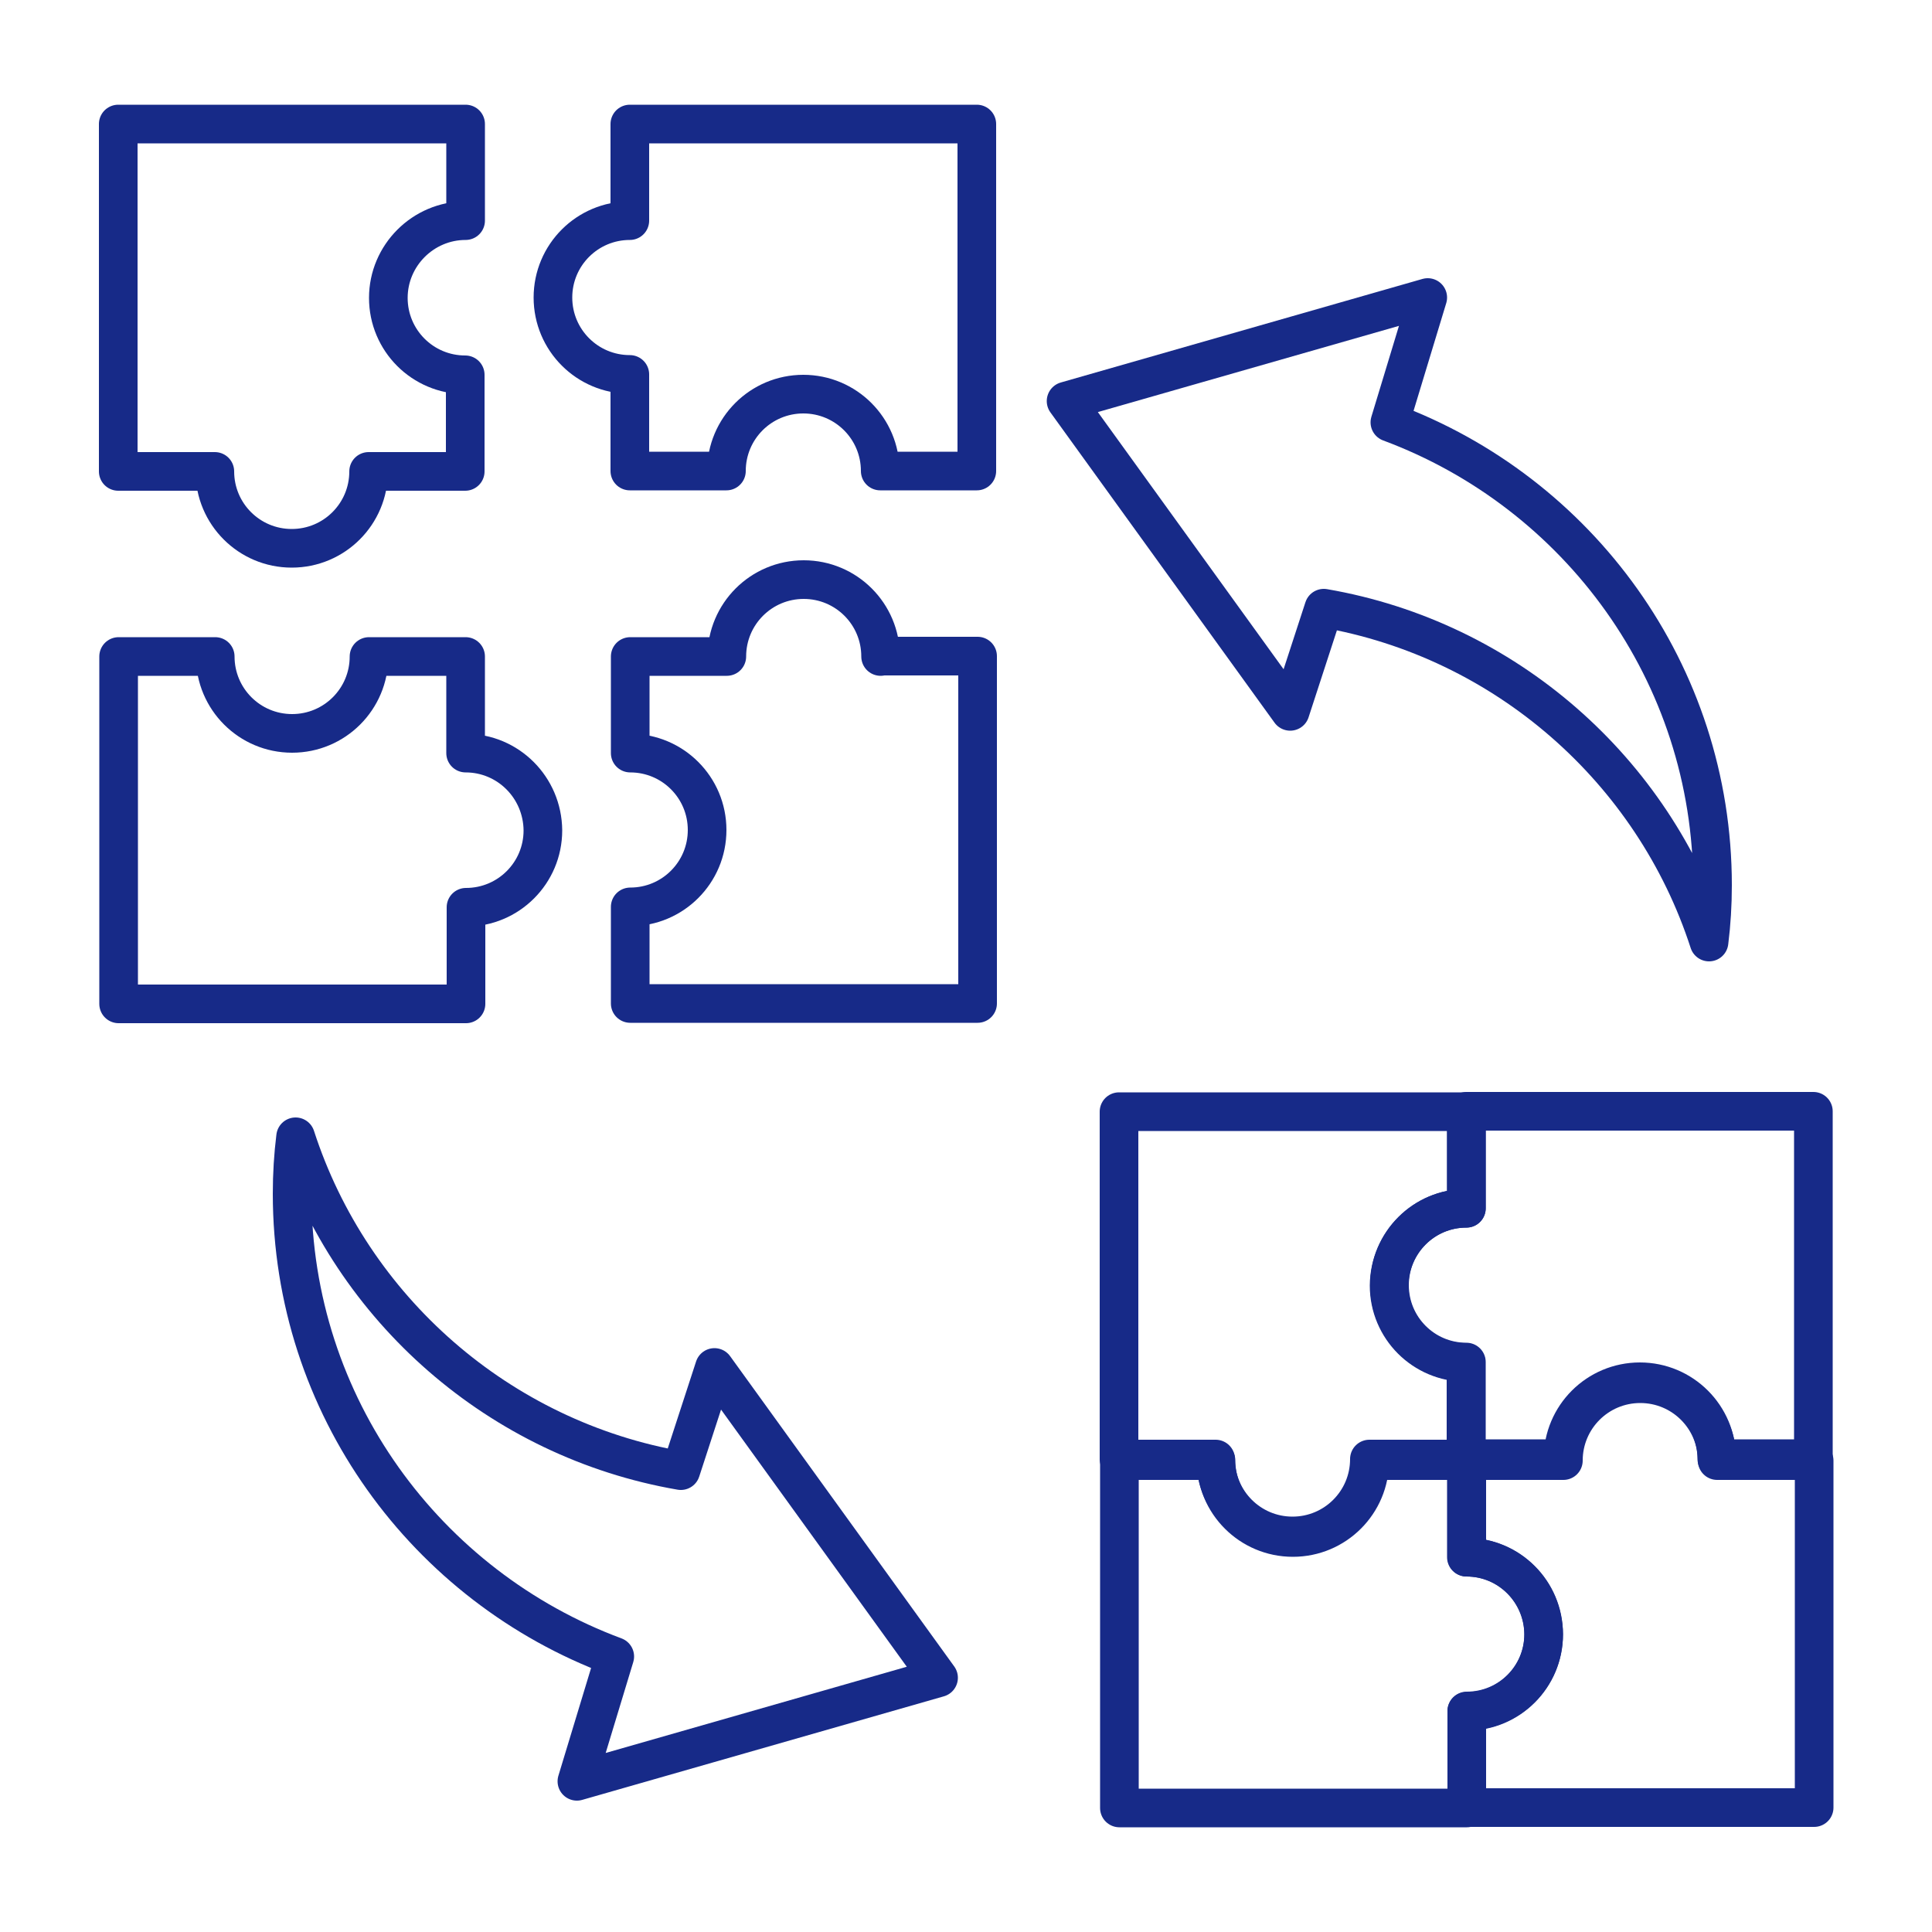
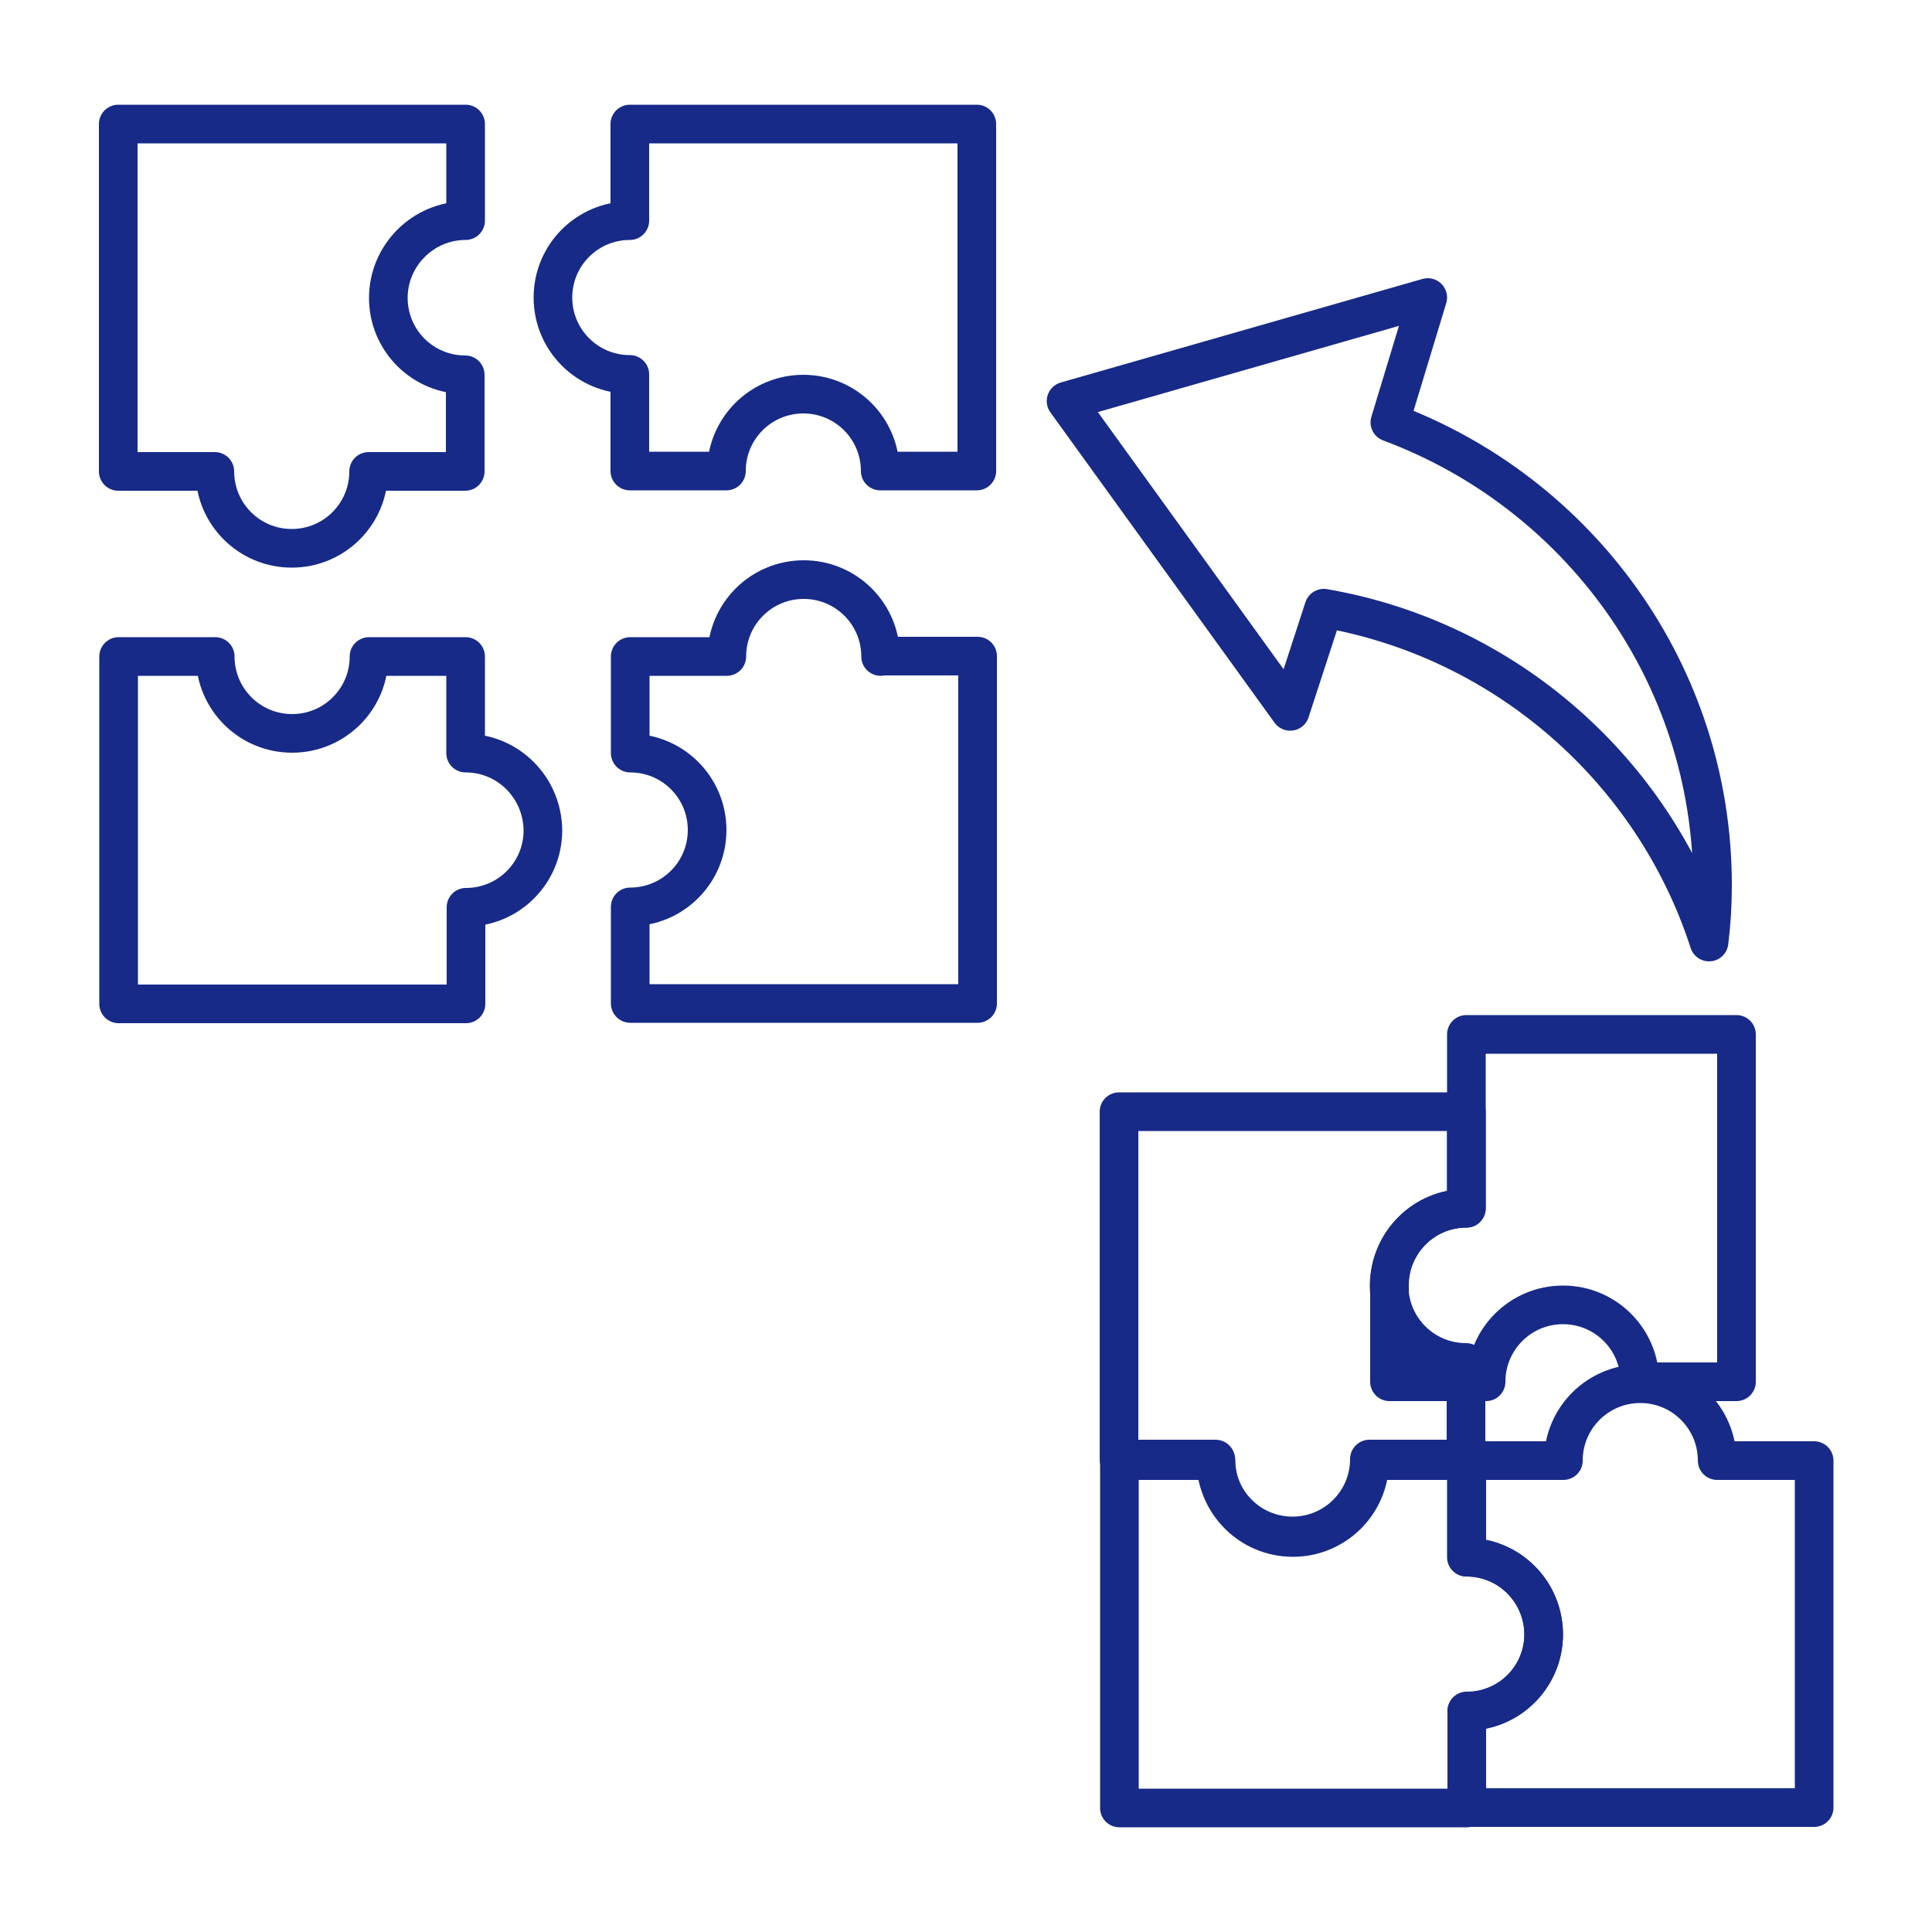
<svg xmlns="http://www.w3.org/2000/svg" id="图层_1" x="0px" y="0px" viewBox="0 0 50 50" style="enable-background:new 0 0 50 50;" xml:space="preserve">
  <style type="text/css">	.st0{fill:#172A88;}	.st1{fill:#49589F;}	.st2{fill:#7B85BA;}	.st3{fill:#AAB1D3;}	.st4{fill:#EEEFF5;}	.st5{fill:none;stroke:#323333;stroke-linecap:round;stroke-linejoin:round;stroke-miterlimit:10;}	.st6{fill:none;stroke:#172A88;stroke-linecap:round;stroke-linejoin:round;stroke-miterlimit:10;}	.st7{fill:none;stroke:#172A88;stroke-width:0.5;stroke-linecap:round;stroke-linejoin:round;stroke-miterlimit:10;}</style>
  <g>
    <path class="st6" d="M12.05,5.71v-2.5H3.06v8.99h2.5c0,1.1,0.89,1.99,1.99,1.99c1.1,0,1.99-0.89,1.99-1.99h2.5V9.7  c-1.1,0-1.99-0.89-1.99-1.99C10.05,6.61,10.95,5.71,12.05,5.71z" />
    <path class="st6" d="M16.3,3.21v2.5c-1.1,0-1.99,0.89-1.99,1.99c0,1.1,0.89,1.99,1.99,1.99v2.5h2.5c0-1.1,0.89-1.99,1.99-1.99  c1.1,0,1.99,0.89,1.99,1.99h2.5V3.21H16.3z" />
    <path class="st6" d="M22.79,16.99c0-1.1-0.89-1.99-1.99-1.99c-1.1,0-1.99,0.89-1.99,1.99h-2.5v2.5c1.1,0,1.99,0.89,1.99,1.99  c0,1.1-0.89,1.99-1.99,1.99v2.5h8.99v-8.99H22.79z" />
    <path class="st6" d="M12.05,19.49v-2.5h-2.5c0,1.1-0.89,1.99-1.99,1.99c-1.1,0-1.99-0.89-1.99-1.99h-2.5v8.99h8.99v-2.5  c1.1,0,1.99-0.89,1.99-1.99C14.04,20.38,13.15,19.49,12.05,19.49z" />
    <g>
      <path class="st6" d="M37.95,31.27v-2.5h-8.99v8.99h2.5c0,1.1,0.89,1.99,1.99,1.99c1.1,0,1.99-0.89,1.99-1.99h2.5v-2.5   c-1.1,0-1.99-0.89-1.99-1.99C35.96,32.16,36.85,31.27,37.95,31.27z" />
-       <path class="st6" d="M37.95,28.77v2.5c-1.1,0-1.99,0.89-1.99,1.99c0,1.1,0.89,1.99,1.99,1.99v2.5h2.5c0-1.1,0.89-1.99,1.99-1.99   c1.1,0,1.99,0.89,1.99,1.99h2.5v-8.99H37.95z" />
+       <path class="st6" d="M37.95,28.77v2.5c-1.1,0-1.99,0.89-1.99,1.99v2.5h2.5c0-1.1,0.89-1.99,1.99-1.99   c1.1,0,1.99,0.89,1.99,1.99h2.5v-8.99H37.95z" />
      <path class="st6" d="M44.44,37.8c0-1.1-0.89-1.99-1.99-1.99c-1.1,0-1.99,0.89-1.99,1.99h-2.5v2.5c1.1,0,1.99,0.89,1.99,1.99   c0,1.1-0.89,1.99-1.99,1.99v2.5h8.99V37.8H44.44z" />
      <path class="st6" d="M37.95,40.3v-2.5h-2.5c0,1.1-0.89,1.99-1.99,1.99c-1.1,0-1.99-0.89-1.99-1.99h-2.5v8.99h8.99v-2.5   c1.1,0,1.99-0.89,1.99-1.99C39.94,41.19,39.05,40.3,37.95,40.3z" />
    </g>
-     <path class="st6" d="M24.29,43.42l-5.8-8.03l-0.87,2.67c-4.7-0.81-8.53-4.19-9.97-8.64c-0.06,0.48-0.09,0.97-0.09,1.47  c0,5.5,3.48,10.17,8.35,11.98l-0.98,3.23L24.29,43.42z" />
    <path class="st6" d="M27.59,10.38l5.8,8.03l0.87-2.67c4.7,0.81,8.53,4.19,9.97,8.64c0.06-0.48,0.09-0.97,0.09-1.47  c0-5.5-3.48-10.17-8.35-11.98l0.98-3.23L27.59,10.38z" />
  </g>
</svg>